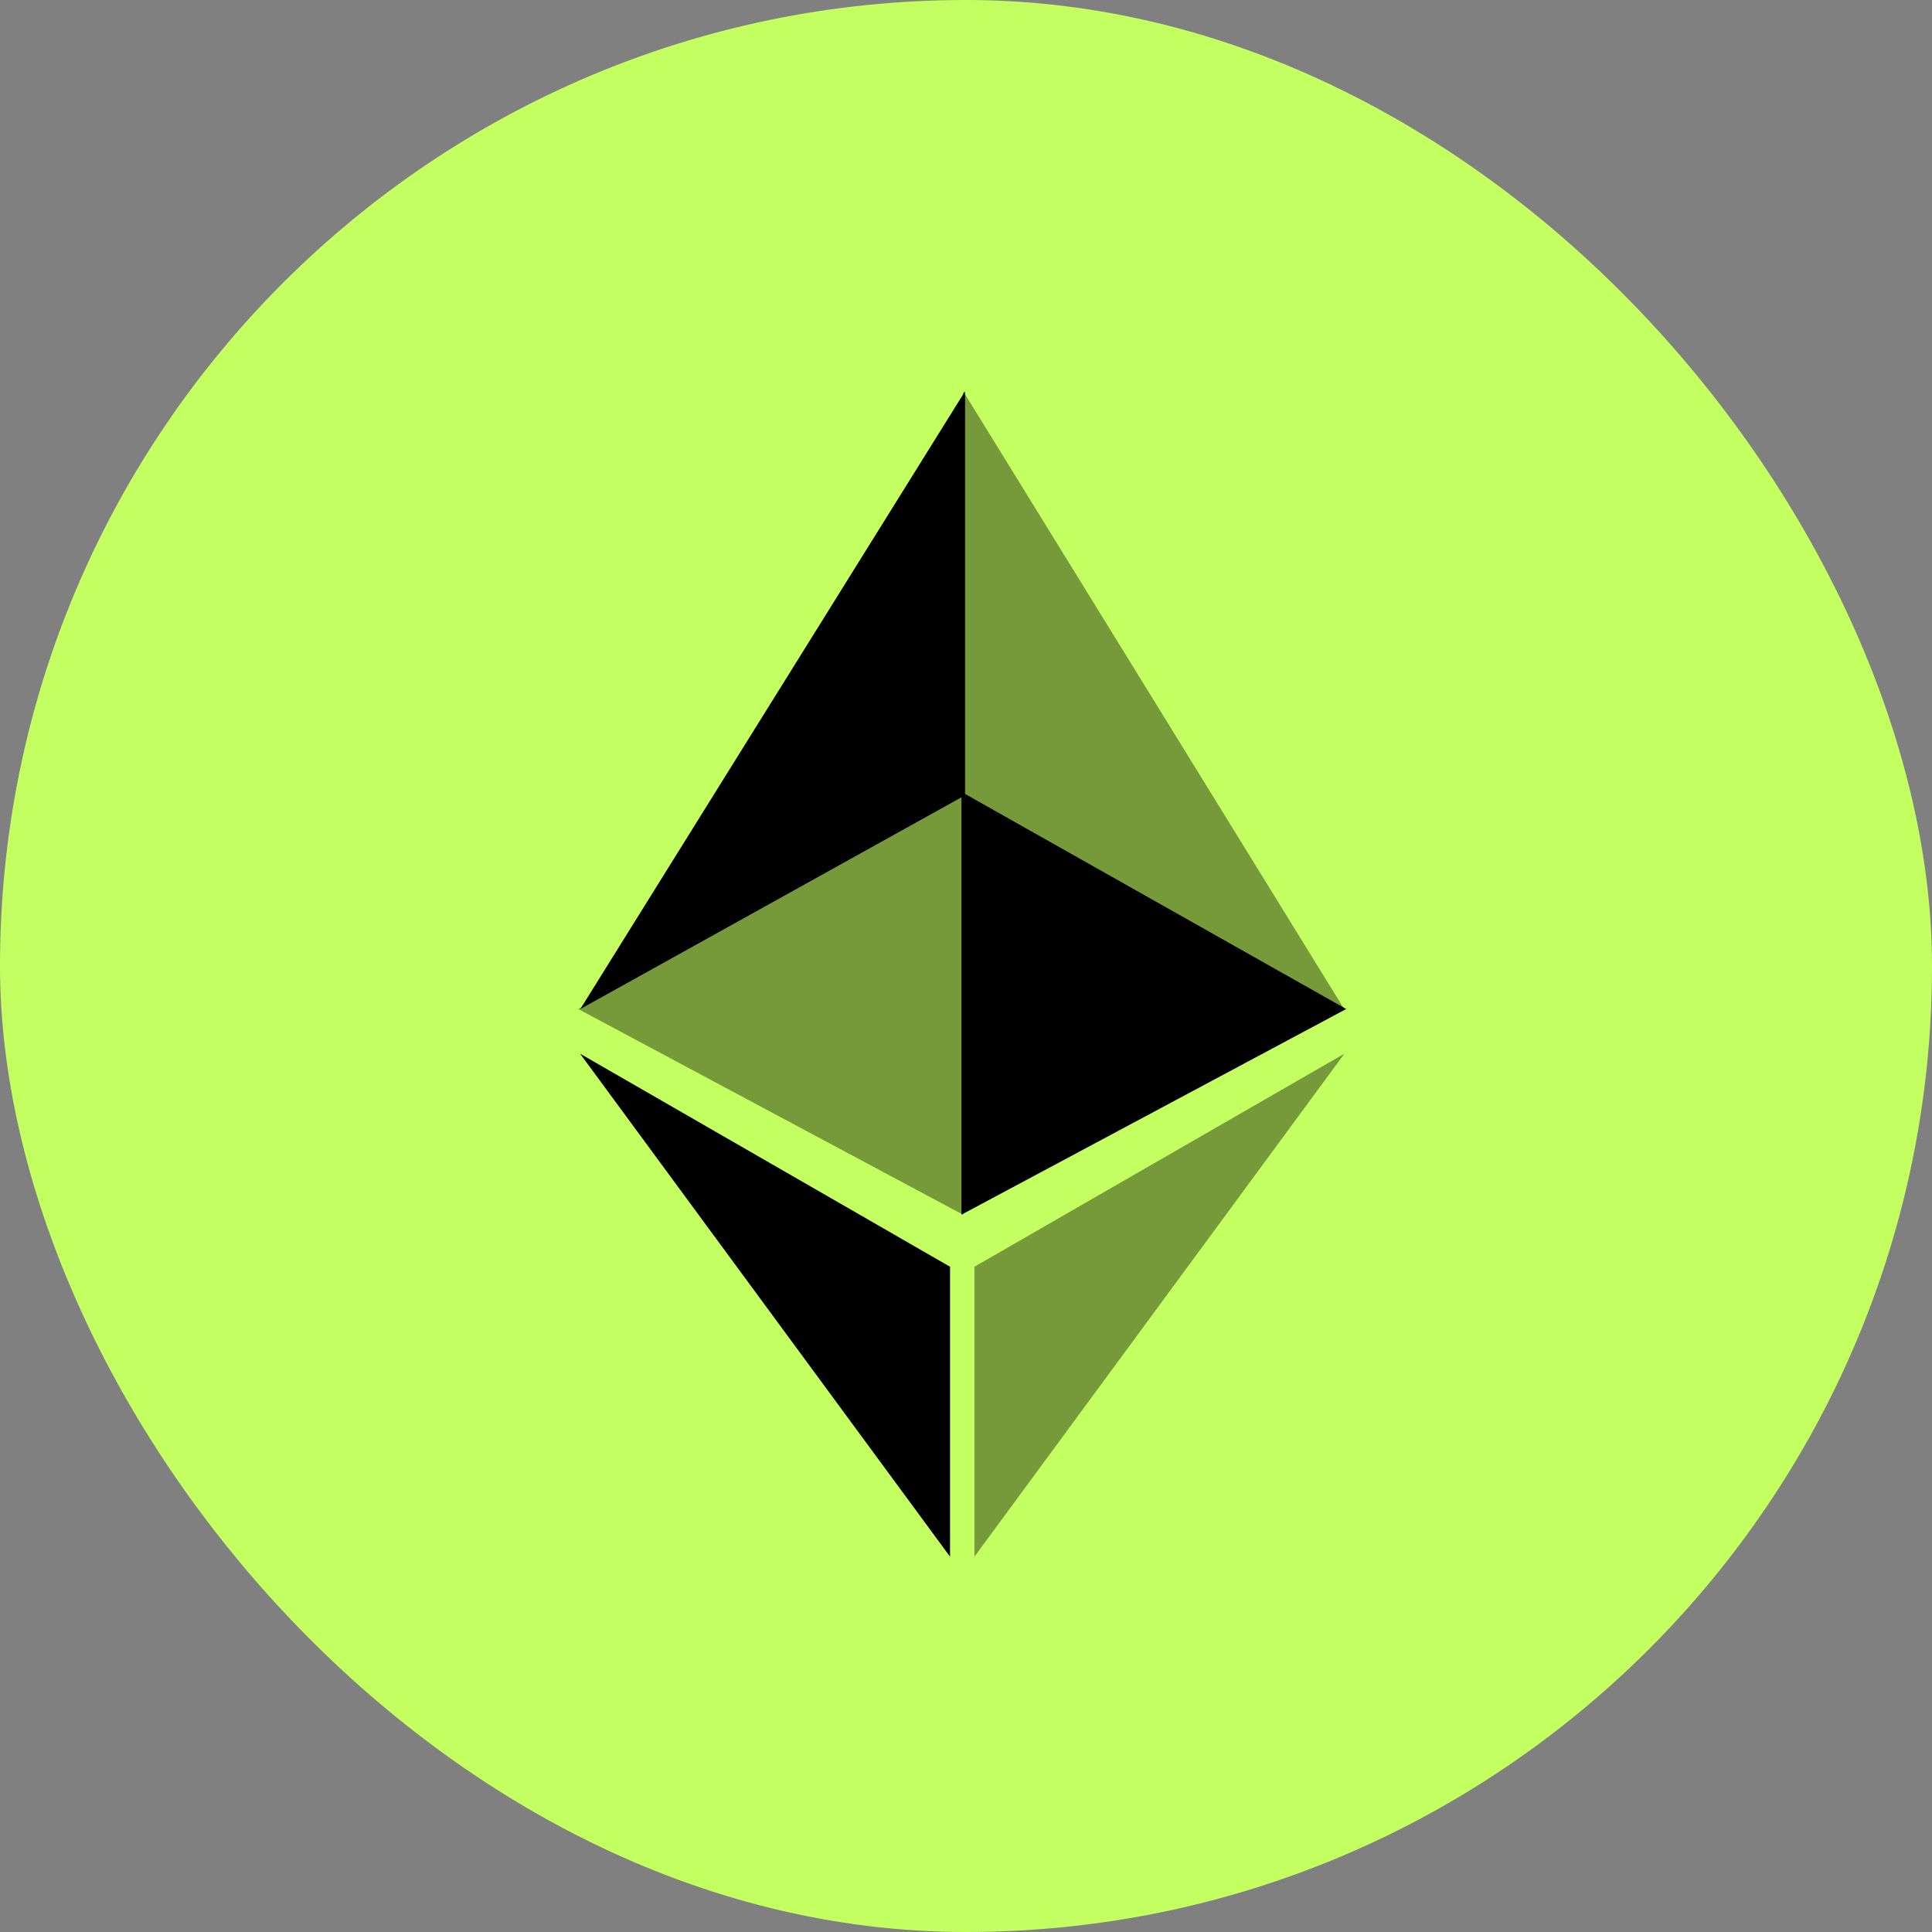
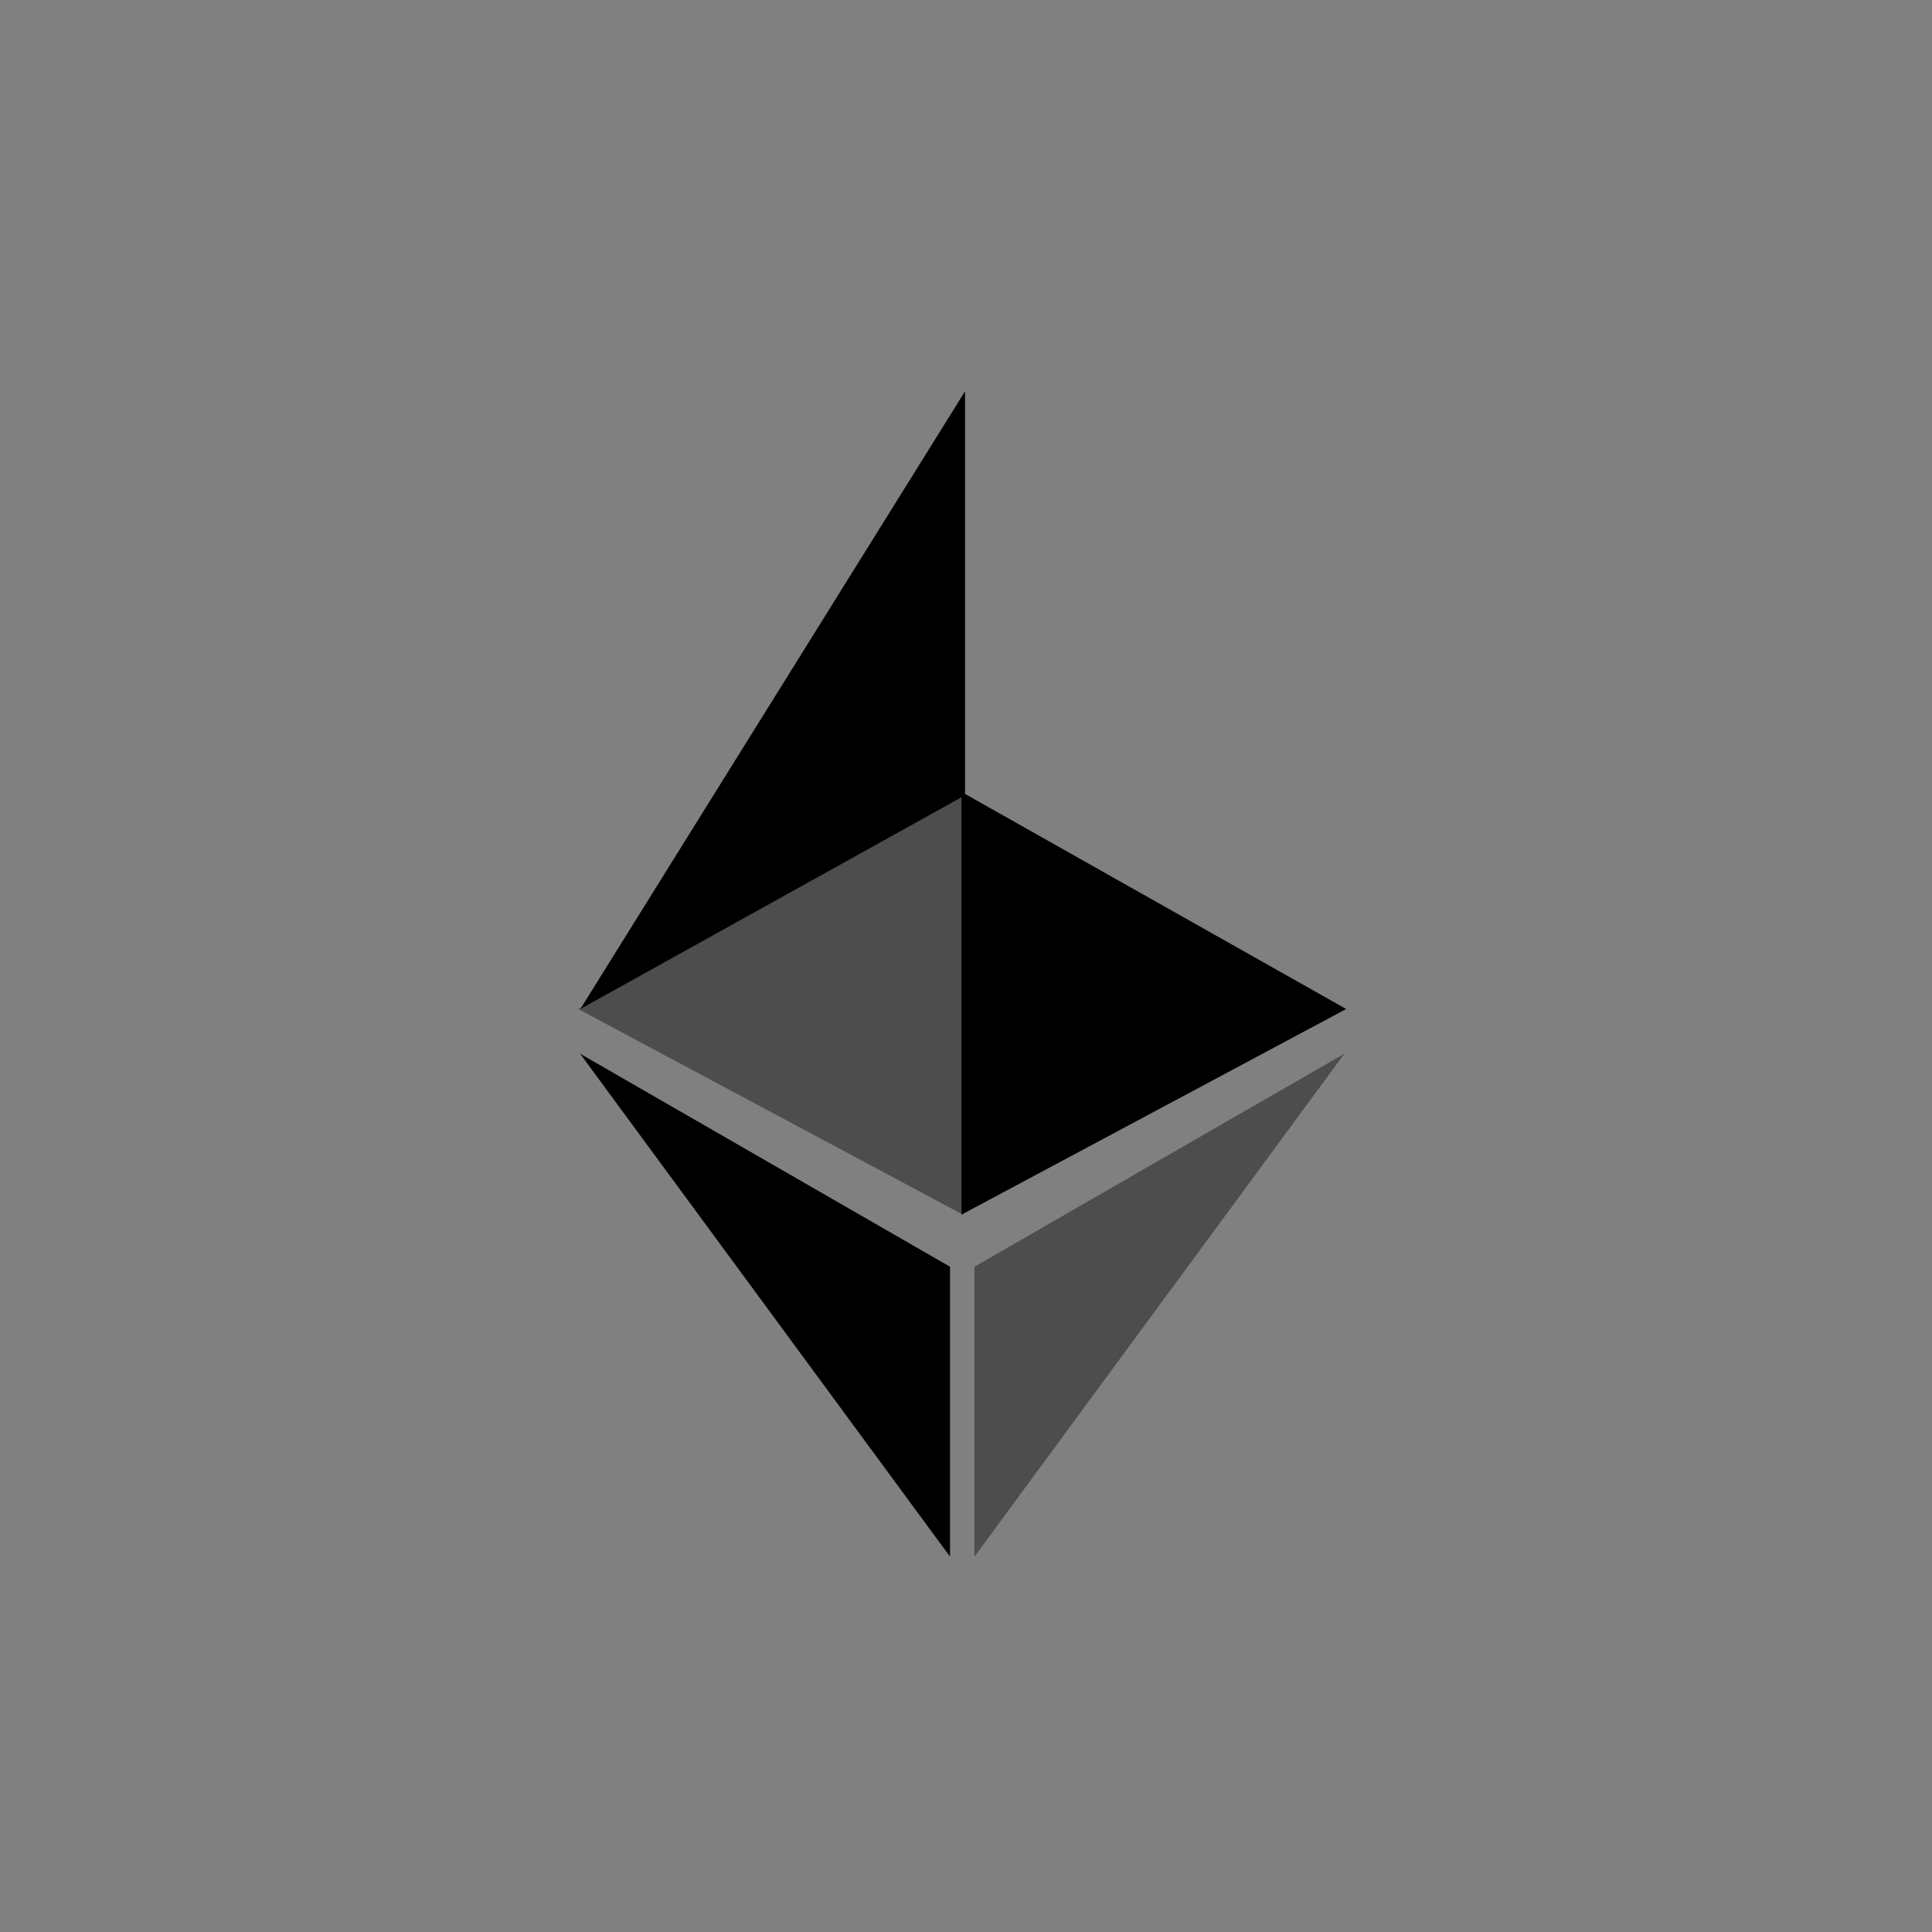
<svg xmlns="http://www.w3.org/2000/svg" width="80" height="80" viewBox="0 0 80 80" fill="none">
  <rect x="0" y="0" width="80" height="80" fill="#808080" stroke="none" />
-   <rect width="80" height="80" rx="40" fill="#C4FF61" />
-   <path d="M39.883 16.201L39.883 32.931L55.658 41.781L39.883 16.201Z" fill="black" fill-opacity="0.4" />
  <path d="M40.349 52.453L40.349 64.458L55.667 43.632L40.349 52.453Z" fill="black" fill-opacity="0.4" />
  <path d="M39.812 32.791L39.812 50.297L55.743 41.781L39.812 32.791Z" fill="black" />
  <path d="M39.961 16.201L39.961 32.931L24.03 41.781L39.961 16.201Z" fill="black" />
  <path d="M39.339 52.453L39.339 64.458L24.021 43.632L39.339 52.453Z" fill="black" />
-   <path d="M39.875 32.791L39.875 50.297L23.944 41.781L39.875 32.791Z" fill="black" fill-opacity="0.4" />
+   <path d="M39.875 32.791L39.875 50.297L23.944 41.781Z" fill="black" fill-opacity="0.4" />
</svg>